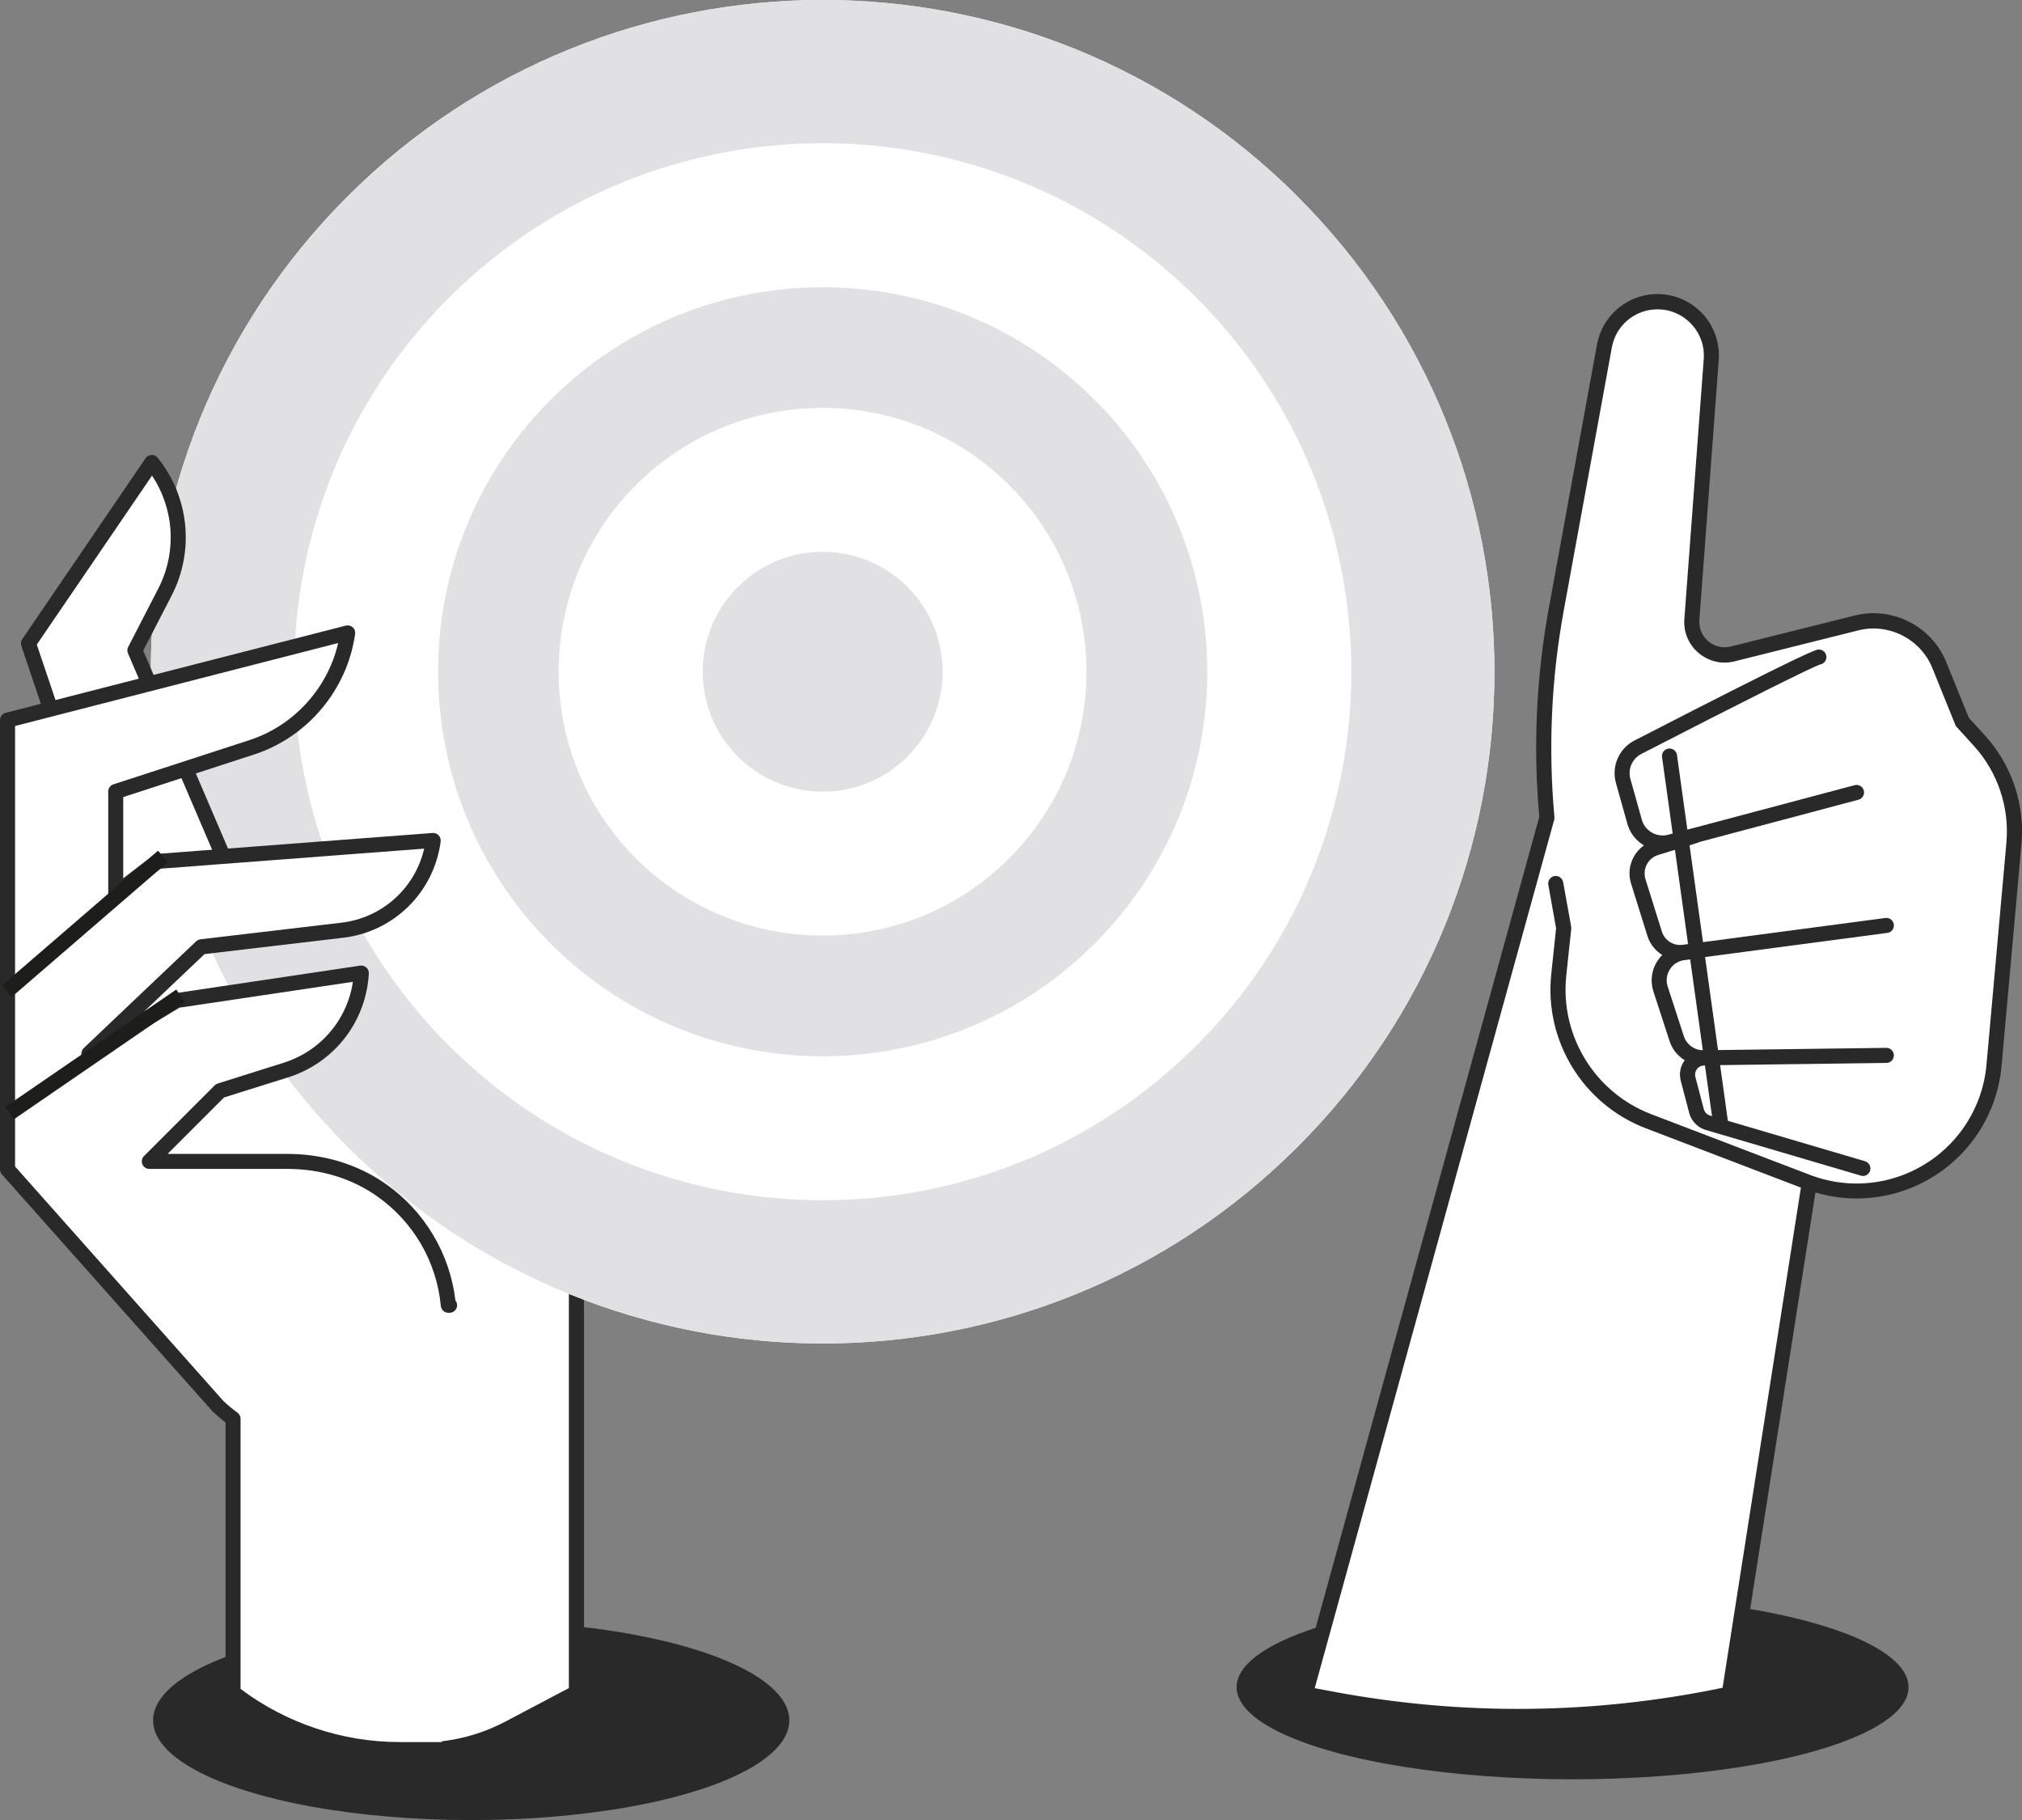
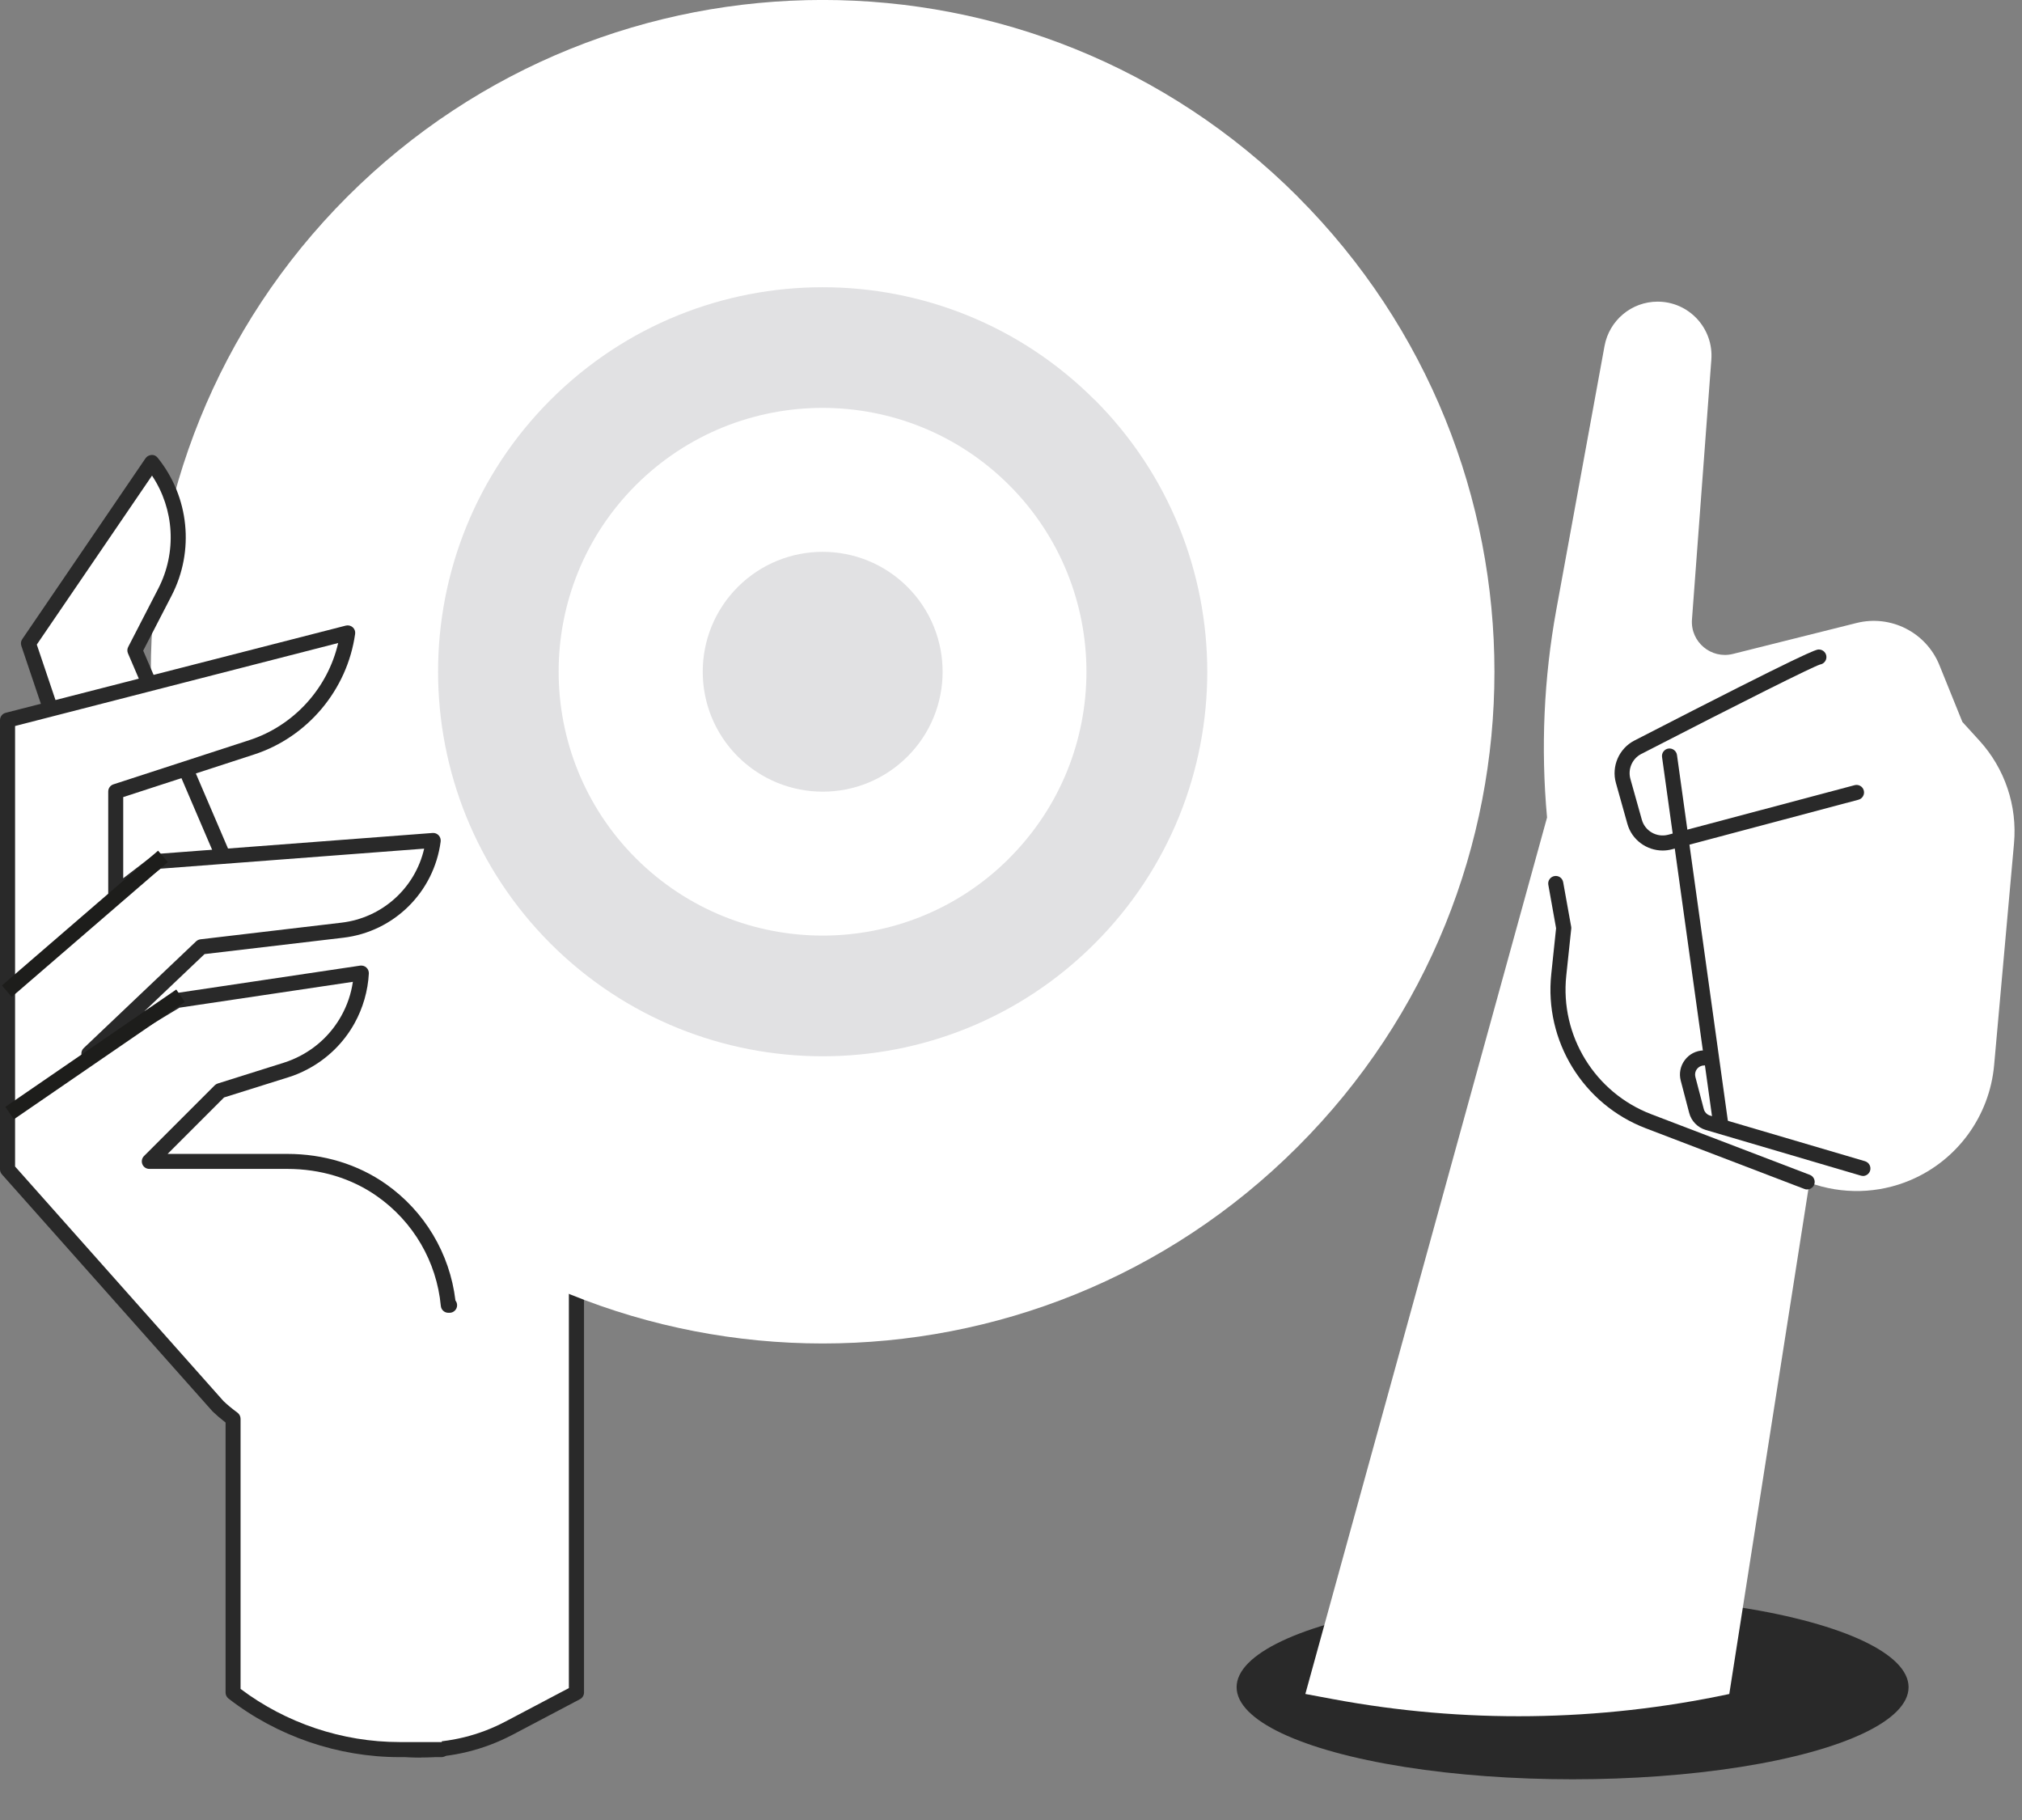
<svg xmlns="http://www.w3.org/2000/svg" id="Ebene_2" viewBox="0 0 268.29 241.47">
  <rect x="0" y="0" width="268.29" height="241.47" fill="#808080" stroke="none" />
  <defs>
    <style>      .cls-1 {        fill: #292929;      }      .cls-2 {        fill: #1d1d1b;      }      .cls-3 {        fill: #fff;      }      .cls-4 {        fill: #e1e1e3;      }    </style>
  </defs>
  <g id="Layer_2">
-     <ellipse class="cls-1" cx="62.52" cy="228.24" rx="42.21" ry="13.23" />
    <g>
      <path class="cls-3" d="M76.48,191.22v-33.96c0-14.54-3.16-28.9-9.25-42.07l-15.05-32.55h0c-4.98,5.58-7.02,13.22-5.5,20.57l5.87,28.27c.81,3.9-3.89,6.48-6.69,3.67l-15.23-15.27-28.22,28.8,32.82,42.95v32.93l8.95,4.72c7.3,3.85,16.03,3.85,23.33,0l8.95-4.72v-33.34Z" />
      <path class="cls-1" d="M55.87,233.18c-4.17,0-8.33-1-12.13-3l-8.95-4.72c-.33-.17-.53-.51-.53-.88v-32.6L1.64,149.28c-.3-.4-.27-.95.08-1.31l28.22-28.8c.19-.19.44-.3.71-.3.27,0,.52.1.71.29l15.23,15.27c1.15,1.15,2.55,1.02,3.49.52.95-.51,1.85-1.65,1.51-3.28l-5.87-28.27c-1.59-7.63.56-15.65,5.73-21.44.22-.25.56-.37.89-.32.33.05.62.26.76.57l15.05,32.55c6.11,13.22,9.34,27.91,9.34,42.49v67.3c0,.37-.21.71-.53.88l-8.95,4.72c-3.8,2-7.96,3.01-12.13,3.01ZM36.25,223.96l8.42,4.44c7.01,3.7,15.38,3.7,22.39,0l8.42-4.44v-66.69c0-14.3-3.17-28.7-9.15-41.65l-14.38-31.11c-4.03,5.2-5.62,12.01-4.27,18.51l5.87,28.27c.46,2.23-.53,4.37-2.52,5.45-1.97,1.06-4.27.72-5.85-.87l-14.51-14.55-26.91,27.45,32.29,42.26c.13.17.21.39.21.61v32.33ZM76.48,224.56h0,0Z" />
    </g>
    <path class="cls-3" d="M172.18,26.08c-34.79-34.78-91.25-34.78-126.08,0-34.81,34.81-34.75,91.26-.02,126.04,34.85,34.81,91.3,34.84,126.1.02,34.83-34.79,34.8-91.24,0-126.05Z" />
    <g>
      <path class="cls-4" d="M145.23,53.04c-19.91-19.91-52.23-19.91-72.17,0-19.93,19.93-19.89,52.24-.01,72.15,19.95,19.92,52.26,19.94,72.19,0,19.94-19.92,19.92-52.23,0-72.16ZM133.91,113.87c-13.67,13.68-35.84,13.67-49.54,0-13.65-13.66-13.67-35.84,0-49.51,13.69-13.66,35.86-13.66,49.53,0,13.67,13.67,13.68,35.85,0,49.51Z" />
-       <path class="cls-4" d="M172.18,26.08c-34.79-34.78-91.25-34.78-126.08,0-34.81,34.81-34.75,91.26-.02,126.04,34.85,34.81,91.3,34.84,126.1.02,34.83-34.79,34.8-91.24,0-126.05ZM158.75,138.7c-27.39,27.4-71.8,27.37-99.22-.01-27.33-27.36-27.37-71.78.02-99.17,27.41-27.36,71.83-27.36,99.21,0,27.38,27.39,27.4,71.81,0,99.18Z" />
      <path class="cls-4" d="M120.41,77.87c-6.21-6.21-16.29-6.21-22.51,0-6.21,6.21-6.21,16.29,0,22.5,6.23,6.21,16.3,6.22,22.51,0,6.22-6.21,6.21-16.29,0-22.5Z" />
    </g>
    <g>
      <ellipse class="cls-1" cx="208.66" cy="223.84" rx="44.58" ry="12.22" />
      <g>
        <path class="cls-3" d="M229.45,224.75l10.63-67.84c4.36,1.58,9.16,1.47,13.43-.35h0c6.22-2.65,10.47-8.5,11.08-15.23l2.64-29.44c.45-4.99-1.22-9.94-4.6-13.64l-2.25-2.47-3.05-7.54c-1.76-4.34-6.44-6.72-10.98-5.59l-16.42,4.11c-2.89.72-5.65-1.6-5.43-4.57l2.57-34.48c.31-4.15-2.97-7.69-7.13-7.69h0c-3.45,0-6.41,2.47-7.04,5.87l-6.39,34.94c-1.67,9.13-2.08,18.42-1.24,27.63l-32.07,116.28,3.59.67c17.43,3.26,35.33,3.03,52.68-.67h0Z" />
-         <path class="cls-1" d="M201.45,228.72c-8.3,0-16.6-.77-24.86-2.32l-3.59-.67c-.28-.05-.52-.22-.66-.45-.15-.24-.19-.53-.12-.8l32.02-116.11c-.83-9.26-.4-18.59,1.27-27.72l6.39-34.95c.71-3.88,4.08-6.69,8.02-6.69,2.26,0,4.44.95,5.98,2.61,1.54,1.66,2.32,3.9,2.15,6.15l-2.57,34.48c-.08,1.09.35,2.13,1.19,2.83.84.71,1.93.96,3,.69l16.42-4.11c4.99-1.25,10.22,1.41,12.15,6.18l2.99,7.38,2.13,2.34c3.56,3.9,5.33,9.14,4.86,14.4l-2.64,29.44c-.64,7.11-5.11,13.26-11.68,16.06-4.14,1.76-8.72,2.02-13.02.75l-10.45,66.68c-.06.41-.37.74-.78.82-9.34,1.99-18.77,2.99-28.2,2.99ZM174.43,223.97l2.52.47c17.17,3.21,34.53,3.03,51.61-.52l10.52-67.16c.05-.3.22-.55.48-.71.26-.15.57-.18.85-.08,4.15,1.51,8.66,1.39,12.7-.33,5.89-2.51,9.9-8.02,10.47-14.4l2.64-29.44c.42-4.7-1.16-9.39-4.34-12.87l-2.25-2.47c-.08-.09-.14-.19-.19-.3l-3.05-7.54c-1.56-3.85-5.78-5.99-9.81-4.99l-16.42,4.11c-1.7.43-3.43.02-4.77-1.1-1.34-1.13-2.03-2.77-1.9-4.51l2.57-34.48c.13-1.73-.45-3.38-1.63-4.64-1.18-1.27-2.78-1.97-4.51-1.97-2.97,0-5.52,2.12-6.05,5.05l-6.39,34.95c-1.65,9.01-2.06,18.22-1.23,27.36.01.12,0,.24-.03.36l-31.78,115.23ZM229.45,224.75h0,0Z" />
      </g>
      <path class="cls-1" d="M239.78,157.81c-.12,0-.24-.02-.36-.07l-21.05-8.05c-8.32-3.18-13.48-11.59-12.54-20.45l.64-6.09-1.03-5.76c-.1-.54.26-1.06.81-1.16.55-.1,1.06.26,1.16.81l1.06,5.9c.02.09.02.19.01.28l-.66,6.23c-.84,7.96,3.8,15.51,11.27,18.37l21.05,8.05c.52.2.77.78.58,1.29-.15.4-.53.64-.93.64Z" />
-       <path class="cls-1" d="M222.93,127.36c-1.97,0-3.74-1.27-4.34-3.19l-2.17-6.94c-.37-1.19-.25-2.45.35-3.54.6-1.09,1.59-1.88,2.79-2.21l4.98-1.54c.52-.16,1.09.13,1.25.66.16.53-.13,1.09-.66,1.25l-5.01,1.55c-.7.19-1.26.63-1.59,1.25-.34.61-.4,1.32-.2,1.99l2.17,6.94c.37,1.19,1.54,1.93,2.77,1.77l26.89-3.56c.55-.07,1.05.31,1.12.86.07.55-.31,1.05-.86,1.12l-26.89,3.56c-.2.03-.41.04-.61.04Z" />
-       <path class="cls-1" d="M225.99,141.35c-2.04,0-3.84-1.3-4.47-3.25l-2.14-6.58c-.44-1.36-.25-2.83.54-4.04s2.06-1.97,3.49-2.1l1.98-.24c.55-.06,1.05.33,1.11.87.07.55-.32,1.05-.87,1.11l-2.01.24c-.85.08-1.58.52-2.03,1.21-.45.69-.57,1.54-.31,2.32l2.14,6.58c.37,1.13,1.46,1.9,2.61,1.87l24.25-.32h.01c.55,0,.99.44,1,.99,0,.55-.43,1.01-.99,1.01l-24.25.32h-.06Z" />
      <path class="cls-1" d="M220.61,112.84c-2.12,0-4.09-1.41-4.68-3.54l-1.52-5.42c-.62-2.21.41-4.58,2.45-5.63,23.47-12.08,24.11-12.08,24.48-12.08.55,0,1,.45,1,1,0,.5-.36.91-.84.99-1.09.35-10.15,4.88-23.73,11.87-1.2.62-1.8,2.01-1.44,3.31l1.52,5.42c.42,1.5,1.98,2.38,3.48,1.99l24.75-6.58c.53-.14,1.08.17,1.22.71.14.53-.18,1.08-.71,1.22l-24.75,6.58c-.41.11-.83.16-1.23.16Z" />
      <path class="cls-1" d="M247.18,156.01c-.09,0-.19-.01-.28-.04l-20.58-6.06c-1.07-.32-1.91-1.18-2.19-2.26l-1.12-4.28c-.25-.95-.05-1.95.54-2.73.59-.79,1.49-1.25,2.47-1.28.58.01,1.01.42,1.03.97.02.55-.42,1.01-.97,1.03-.37,0-.71.19-.93.48s-.29.67-.2,1.03l1.12,4.28c.11.4.42.73.82.85l20.57,6.06c.53.16.83.71.68,1.24-.13.44-.53.72-.96.72Z" />
      <path class="cls-1" d="M228.32,150.18c-.49,0-.92-.36-.99-.86l-6.8-48.88c-.08-.55.31-1.05.85-1.13.55-.07,1.05.31,1.13.85l6.8,48.88c.08.55-.31,1.05-.85,1.13-.05,0-.09,0-.14,0Z" />
    </g>
    <g>
      <path class="cls-3" d="M17.9,127.25L3.78,85.36l16.36-24h0c3.94,4.87,4.62,11.61,1.75,17.18l-3.99,7.74,14.58,34.02-14.58,6.94Z" />
      <path class="cls-1" d="M17.9,128.25c-.13,0-.27-.03-.39-.08-.26-.11-.47-.33-.56-.6L2.83,85.68c-.1-.3-.06-.62.12-.88l16.36-24c.18-.26.47-.42.79-.44.33-.03.62.12.82.37,4.18,5.18,4.91,12.35,1.86,18.27l-3.78,7.32,14.4,33.59c.21.49,0,1.07-.49,1.3l-14.58,6.94c-.14.06-.28.1-.43.1ZM4.88,85.51l13.6,40.35,12.7-6.04-14.2-33.14c-.12-.27-.11-.59.03-.85l3.99-7.74c2.48-4.81,2.13-10.55-.83-14.99l-15.29,22.42Z" />
    </g>
    <g>
      <path class="cls-3" d="M59.64,173.18h-.16c-.55-5.9-3.58-11.56-8.89-15.29-3.64-2.55-8.04-3.8-12.49-3.8h-18.3l9.37-9.37,7.93-2.49.85-.27c.84-.26,1.63-.61,2.38-1,2.47-1.3,4.48-3.29,5.82-5.69,1.03-1.86,1.66-3.96,1.77-6.17h0l-24.48,3.65-11.67,7.04,14.91-14.16,18.73-2.21c6.27-.74,11.24-5.65,12.05-11.91l-36.57,2.78-5.55,4.26v-13.52l18.05-5.87c6.8-2.21,11.74-8.11,12.73-15.19L1,95.54v50.75h0v8.85h0l27.9,31.4c.64.62,1.33,1.17,2.03,1.69v36.33h0c6.32,4.9,14.09,7.56,22.08,7.56h5.59l1.04-58.93Z" />
      <path class="cls-1" d="M58.6,233.12h-5.59c-8.17,0-16.23-2.76-22.69-7.77-.24-.19-.39-.48-.39-.79v-35.83c-.66-.51-1.21-.98-1.72-1.47L.25,155.8c-.16-.18-.25-.42-.25-.66v-59.6c0-.46.31-.86.75-.97l45.13-11.57c.32-.08.67,0,.92.22.25.22.37.55.32.88-1.04,7.41-6.3,13.69-13.41,16l-17.36,5.65v10.77l3.95-3.03c.15-.12.34-.19.53-.2l36.57-2.78c.31-.02.59.09.8.31.21.22.3.52.27.82-.88,6.72-6.19,11.98-12.93,12.77l-18.4,2.17-8,7.6,3.8-2.29c.11-.07.24-.11.37-.13l24.48-3.65c.3-.04.6.05.82.25.22.2.34.49.33.79-.12,2.3-.78,4.59-1.9,6.61-1.44,2.59-3.59,4.7-6.22,6.09-.85.45-1.7.81-2.55,1.07l-8.54,2.68-7.49,7.49h15.88c4.83,0,9.35,1.38,13.06,3.98,5.16,3.62,8.51,9.24,9.25,15.47.14.17.22.39.22.63,0,.55-.45,1-1,1h-.16c-.52,0-.95-.39-1-.91-.55-5.87-3.64-11.17-8.47-14.56-3.37-2.37-7.49-3.62-11.91-3.62h-18.3c-.4,0-.77-.24-.92-.62-.15-.37-.07-.8.22-1.09l9.37-9.37c.11-.11.25-.2.41-.25l8.77-2.76c.73-.23,1.48-.54,2.22-.93,2.29-1.21,4.16-3.04,5.41-5.29.79-1.42,1.3-2.93,1.53-4.51l-23.01,3.43-11.5,6.94c-.44.26-1,.16-1.31-.25-.31-.41-.26-.98.11-1.33l14.91-14.16c.16-.15.36-.24.57-.27l18.73-2.21c5.41-.64,9.76-4.6,10.96-9.82l-34.99,2.66-5.32,4.08c-.3.23-.71.27-1.05.1-.34-.17-.56-.52-.56-.9v-13.52c0-.43.28-.82.69-.95l18.05-5.87c5.9-1.92,10.39-6.89,11.77-12.88L2,96.32v58.44l27.65,31.12c.49.47,1.1.98,1.87,1.55.25.19.4.49.4.8v35.84c6.05,4.55,13.51,7.05,21.08,7.05h5.59c.55,0,1,.45,1,1s-.45,1-1,1Z" />
    </g>
    <rect class="cls-2" x="-2.41" y="121.56" width="27.37" height="2" transform="translate(-77.35 37.15) rotate(-40.8)" />
    <rect class="cls-2" x="-1.14" y="138.89" width="27.51" height="2" transform="translate(-76.96 31.7) rotate(-34.47)" />
  </g>
</svg>